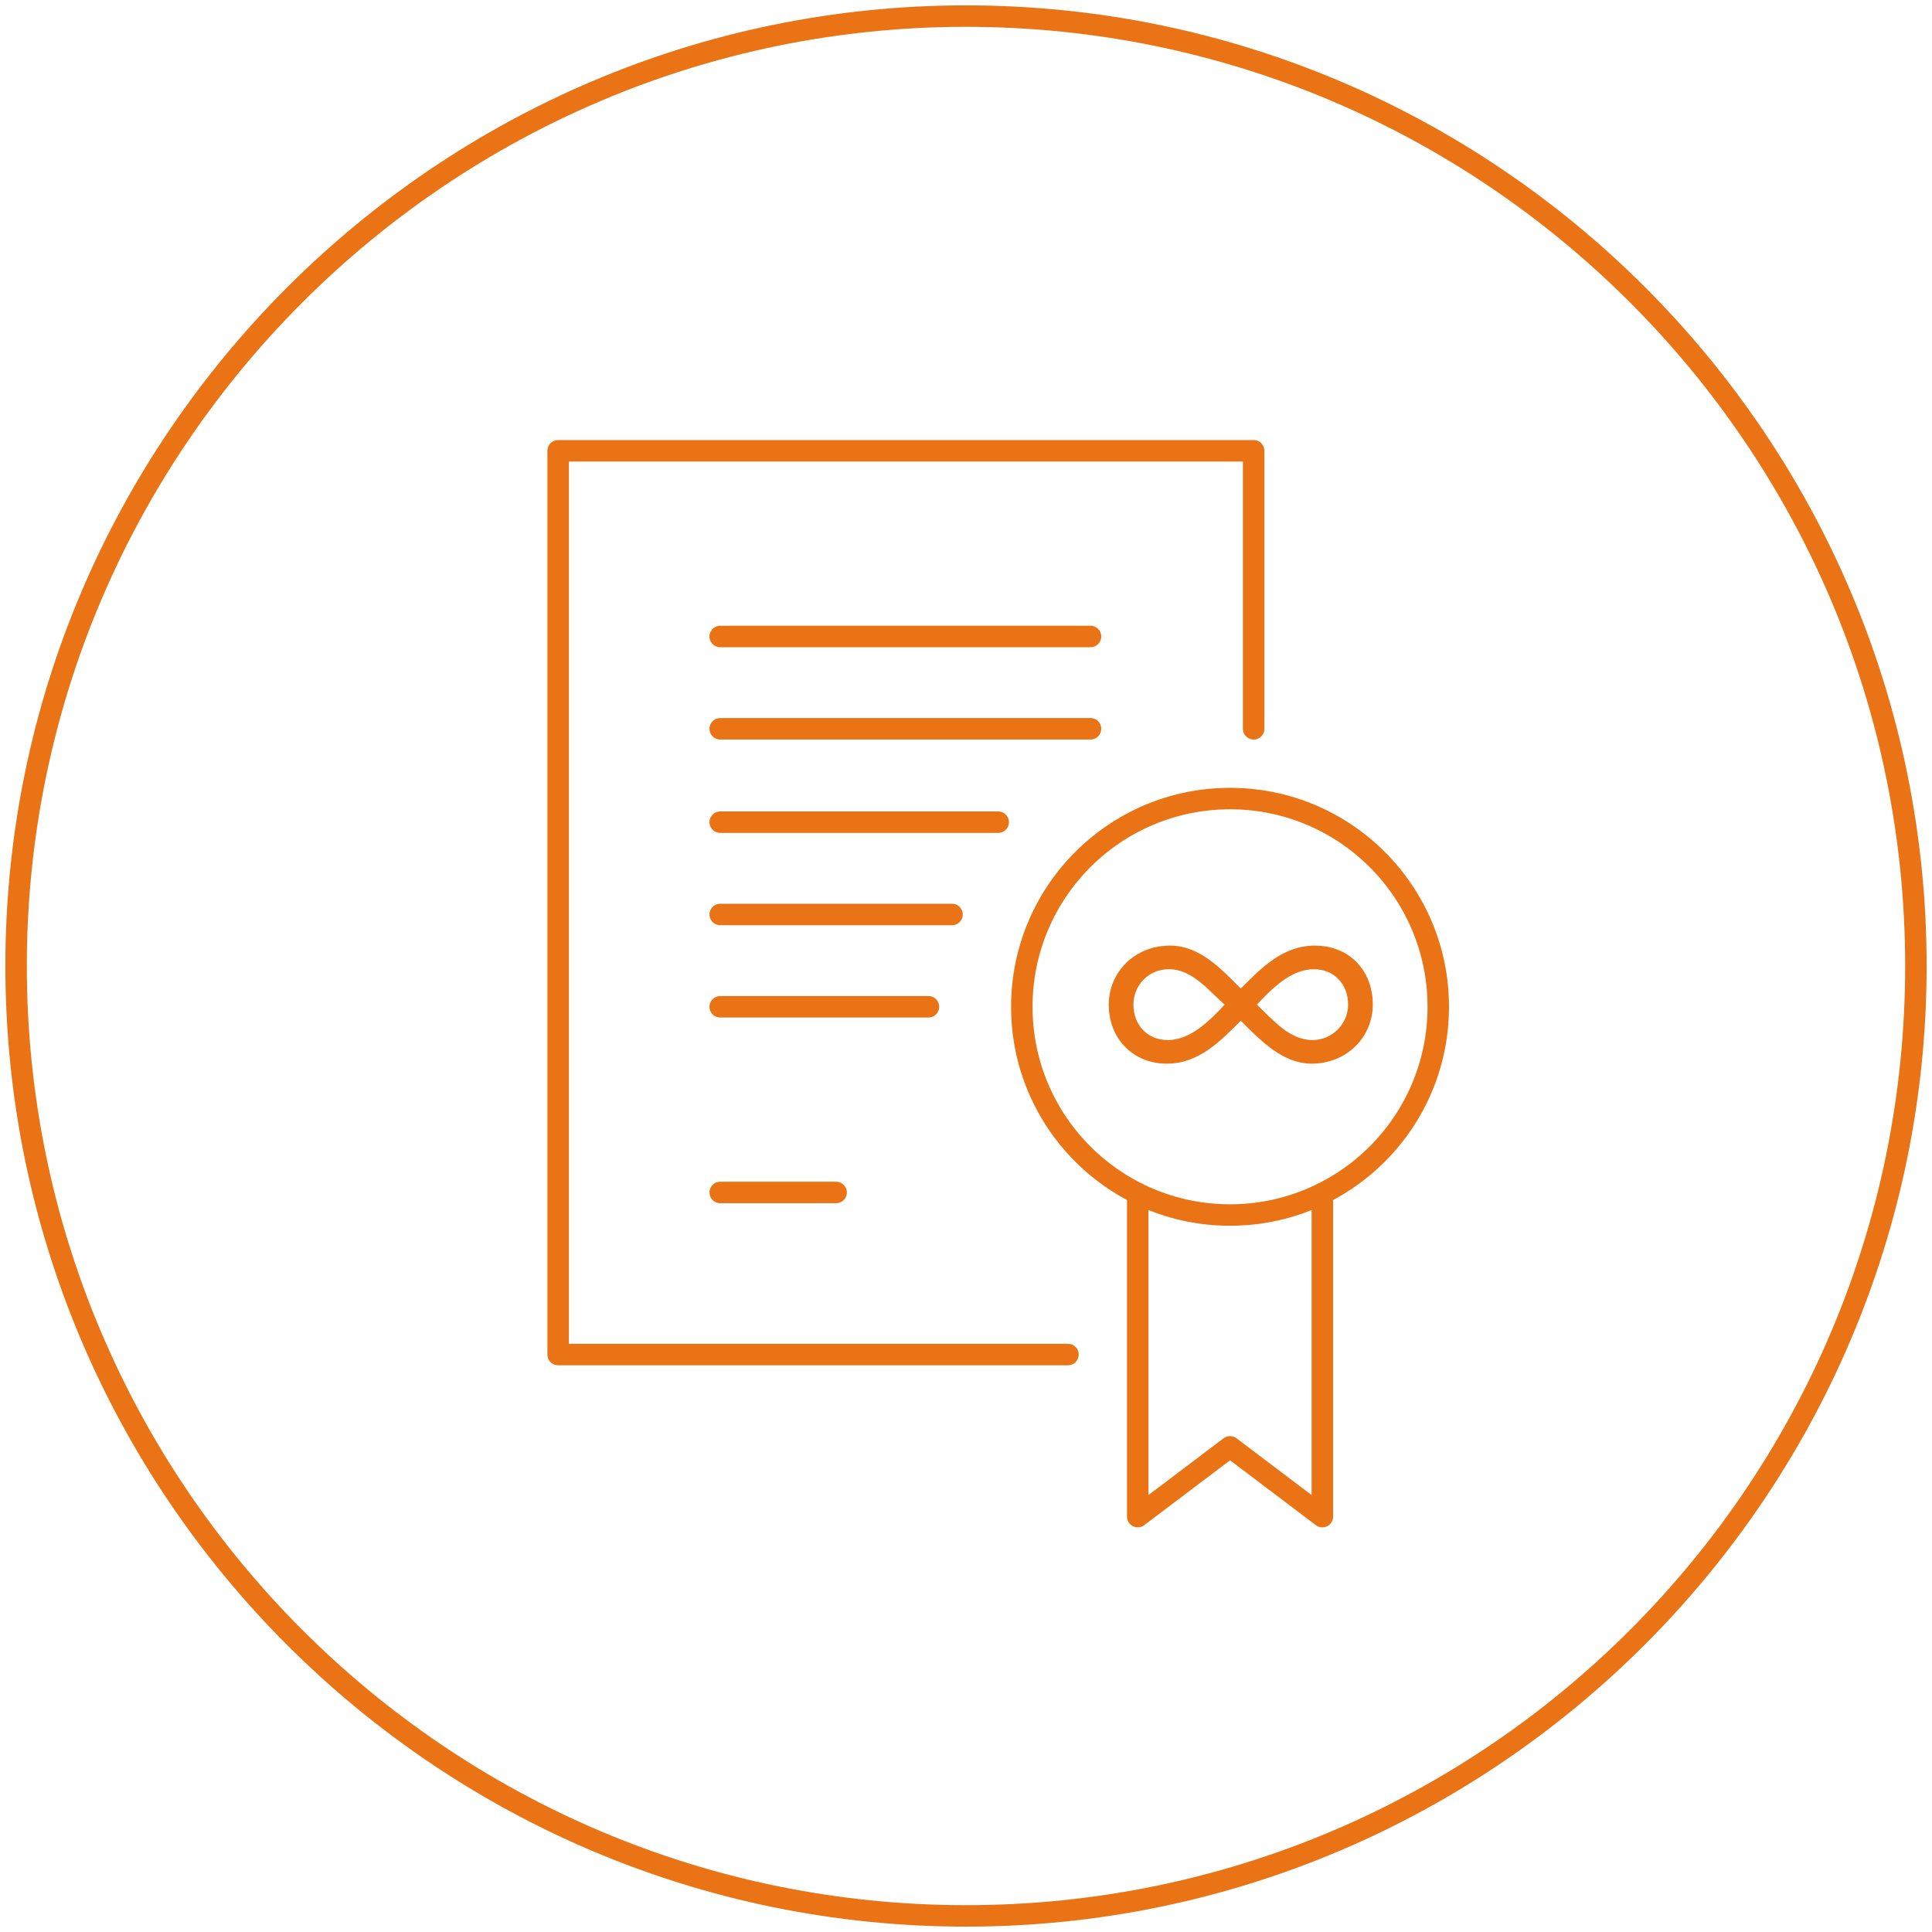
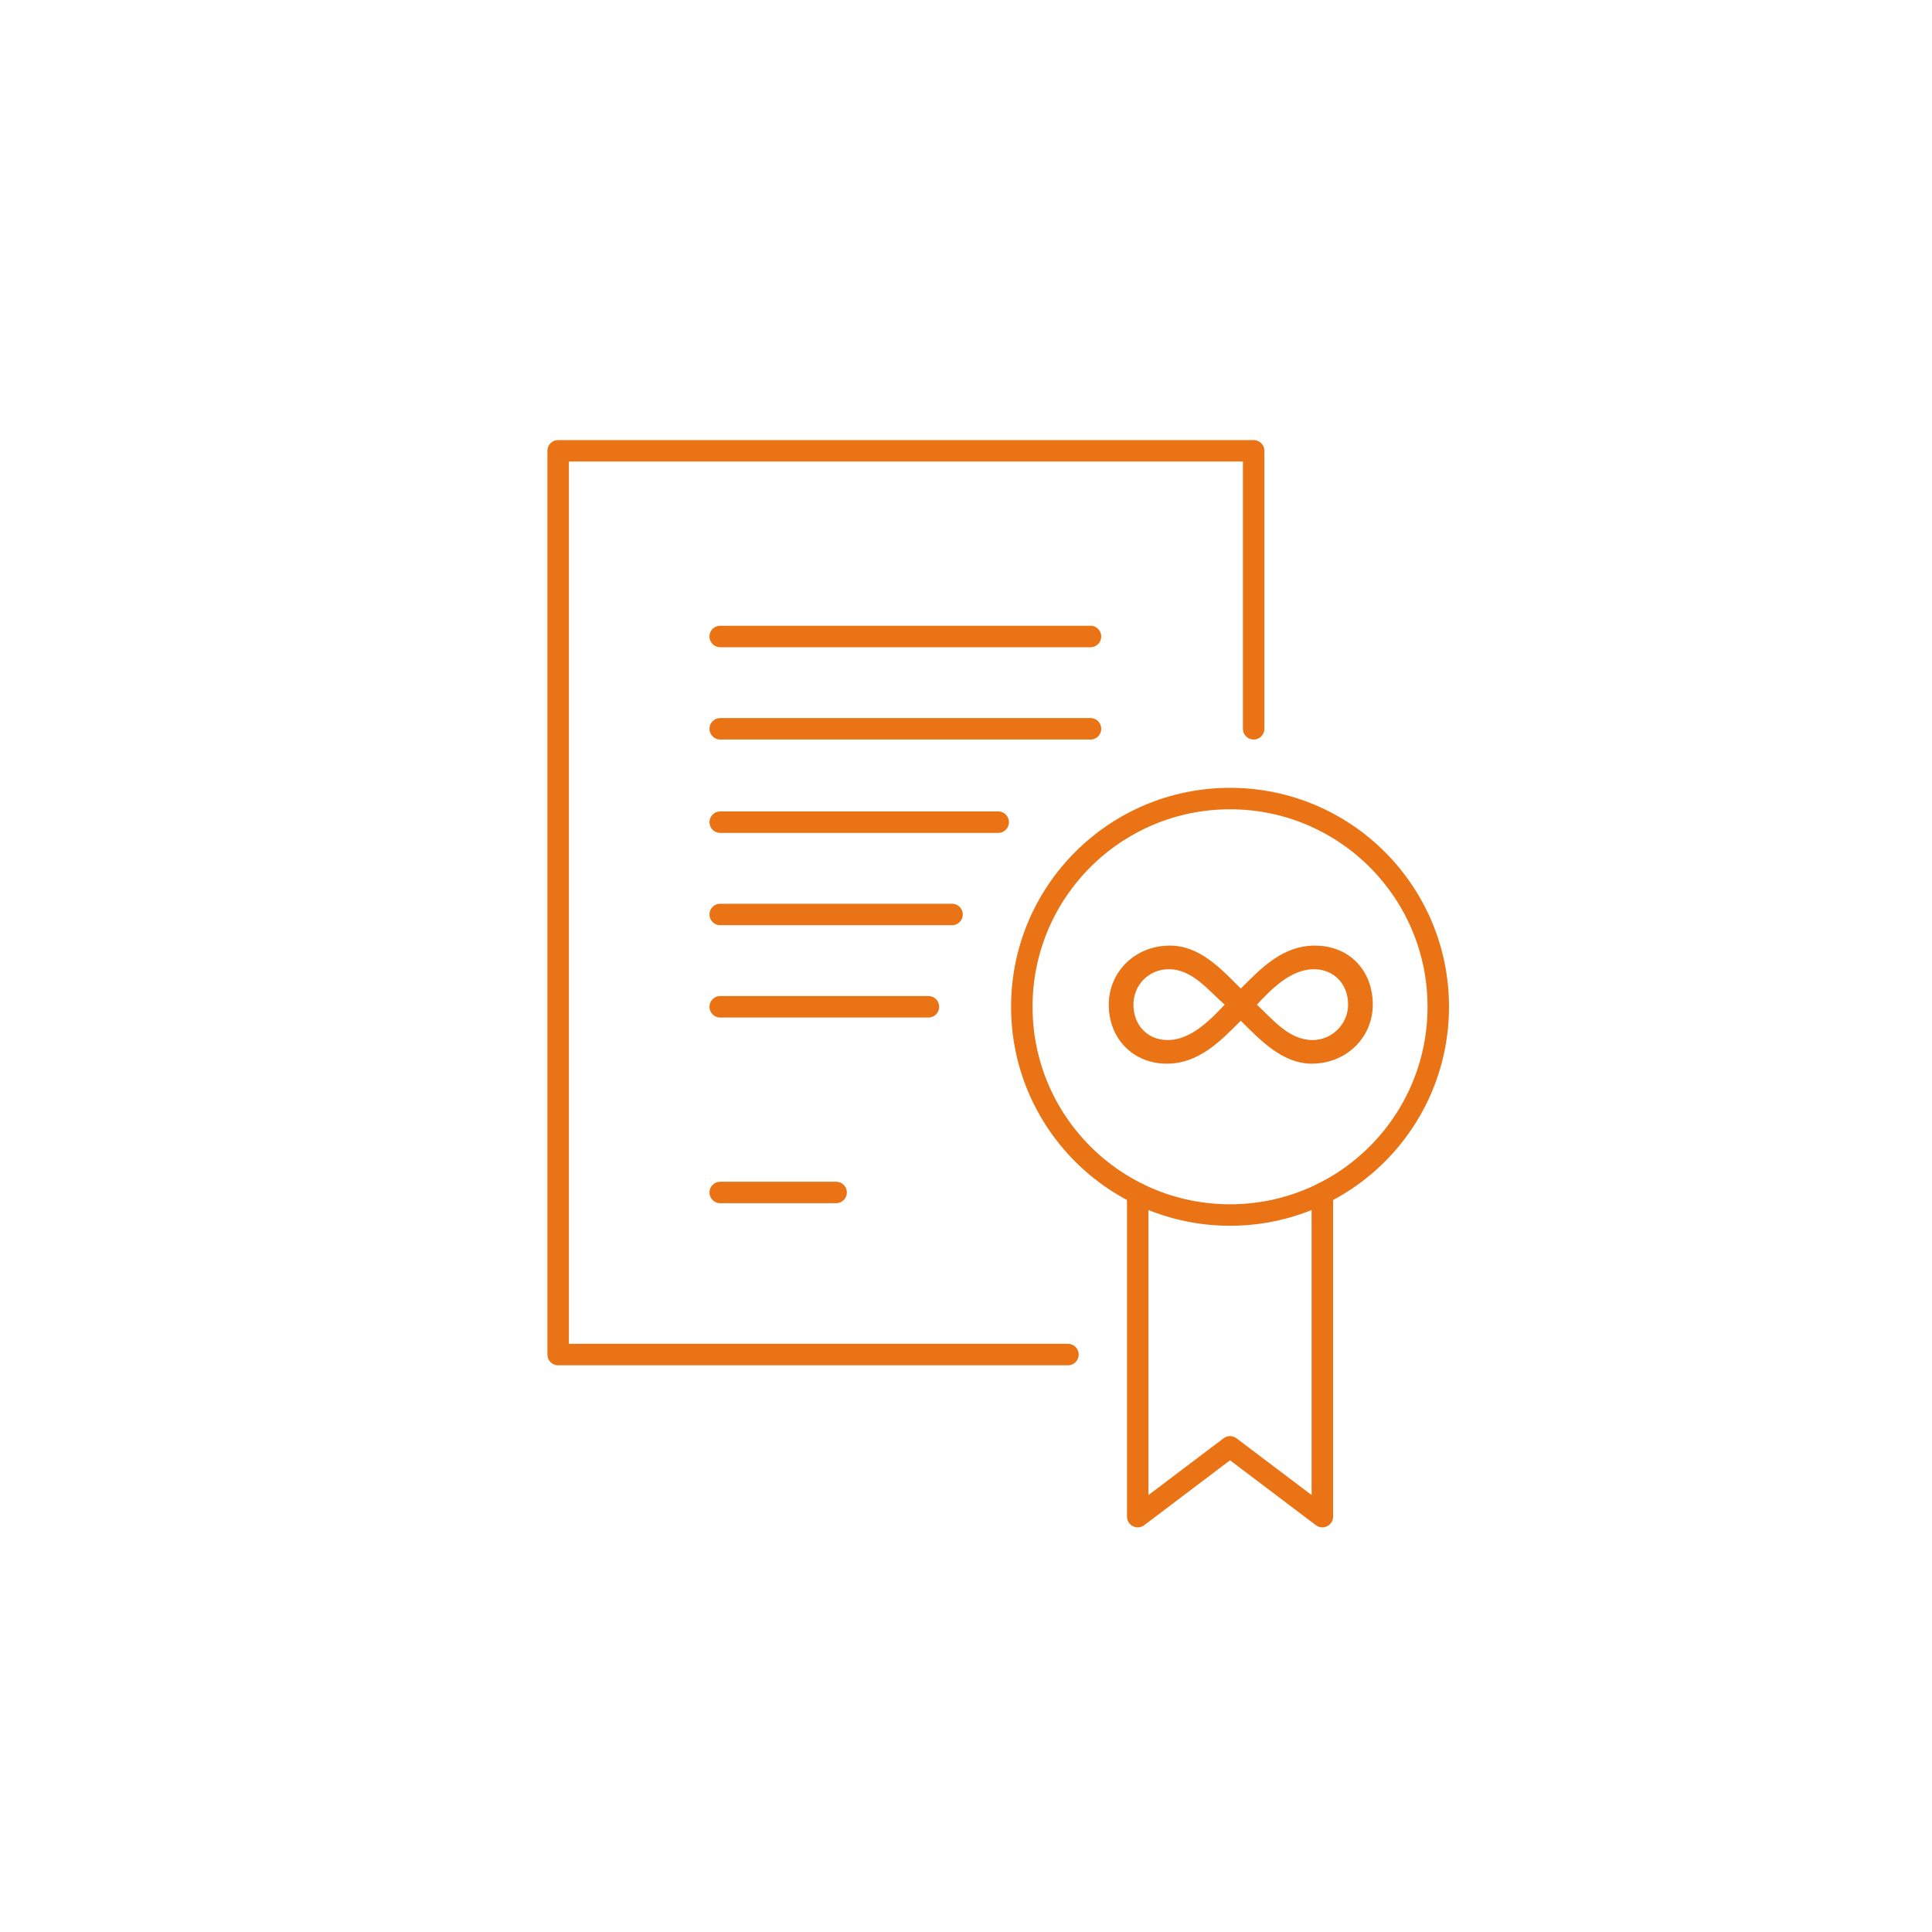
<svg xmlns="http://www.w3.org/2000/svg" version="1.1" id="Ebene_1" x="0px" y="0px" viewBox="0 0 180 180" style="enable-background:new 0 0 180 180;" xml:space="preserve">
  <style type="text/css">
	.st0{fill:none;}
	.st1{fill:#EA7415;}
	.st2{fill:none;stroke:#EA7415;stroke-width:2;stroke-miterlimit:10;}
	.st3{fill:none;stroke:#EA7415;stroke-width:2;stroke-linecap:round;stroke-linejoin:round;stroke-miterlimit:10;}
</style>
  <g transform="translate(-189.461 597.539)">
    <g transform="translate(290.461 1231.461)">
      <g>
        <g>
          <circle class="st0" cx="-11" cy="-1739" r="90" />
        </g>
      </g>
      <g>
        <g>
-           <path class="st1" d="M-11-1649.5c-49.3,0-89.5-40.1-89.5-89.5c0-49.3,40.2-89.5,89.5-89.5s89.5,40.1,89.5,89.5      C78.5-1689.7,38.3-1649.5-11-1649.5z M-11-1826.5c-48.2,0-87.5,39.3-87.5,87.5s39.2,87.5,87.5,87.5s87.5-39.2,87.5-87.5      S37.2-1826.5-11-1826.5z" />
-         </g>
+           </g>
      </g>
    </g>
  </g>
  <g>
    <circle class="st2" cx="114.6" cy="93.8" r="19.4" />
    <polyline class="st3" points="123.2,111.2 123.2,141.3 114.6,134.8 106,141.3 106,111.2  " />
    <polyline class="st3" points="99.5,126.2 52,126.2 52,42 116.8,42 116.8,67.9  " />
    <line class="st3" x1="67.1" y1="59.3" x2="101.6" y2="59.3" />
    <line class="st3" x1="67.1" y1="67.9" x2="101.6" y2="67.9" />
    <line class="st3" x1="67.1" y1="76.6" x2="93" y2="76.6" />
    <line class="st3" x1="67.1" y1="85.2" x2="88.7" y2="85.2" />
    <line class="st3" x1="67.1" y1="93.8" x2="86.5" y2="93.8" />
    <line class="st3" x1="67.1" y1="111.1" x2="77.9" y2="111.1" />
  </g>
  <g>
    <path class="st1" d="M115.6,95.1c-1.9,1.9-3.9,4-6.9,4c-3.1,0-5.4-2.3-5.4-5.5c0-3,2.4-5.5,5.7-5.5c2.8,0,4.8,2.2,6.6,4   c1.9-1.9,3.9-4,6.9-4c3.2,0,5.4,2.3,5.4,5.5c0,3-2.4,5.5-5.7,5.5C119.5,99.1,117.4,96.9,115.6,95.1z M114.1,93.6   c-1.5-1.3-3-3.3-5.2-3.3c-1.9,0-3.3,1.5-3.3,3.3c0,1.9,1.3,3.3,3.2,3.3C110.9,96.9,112.7,95.1,114.1,93.6z M125.6,93.6   c0-1.9-1.3-3.3-3.2-3.3c-2.1,0-3.9,1.8-5.3,3.3c1.5,1.4,3,3.3,5.2,3.3C124.1,96.9,125.6,95.4,125.6,93.6z" />
  </g>
</svg>